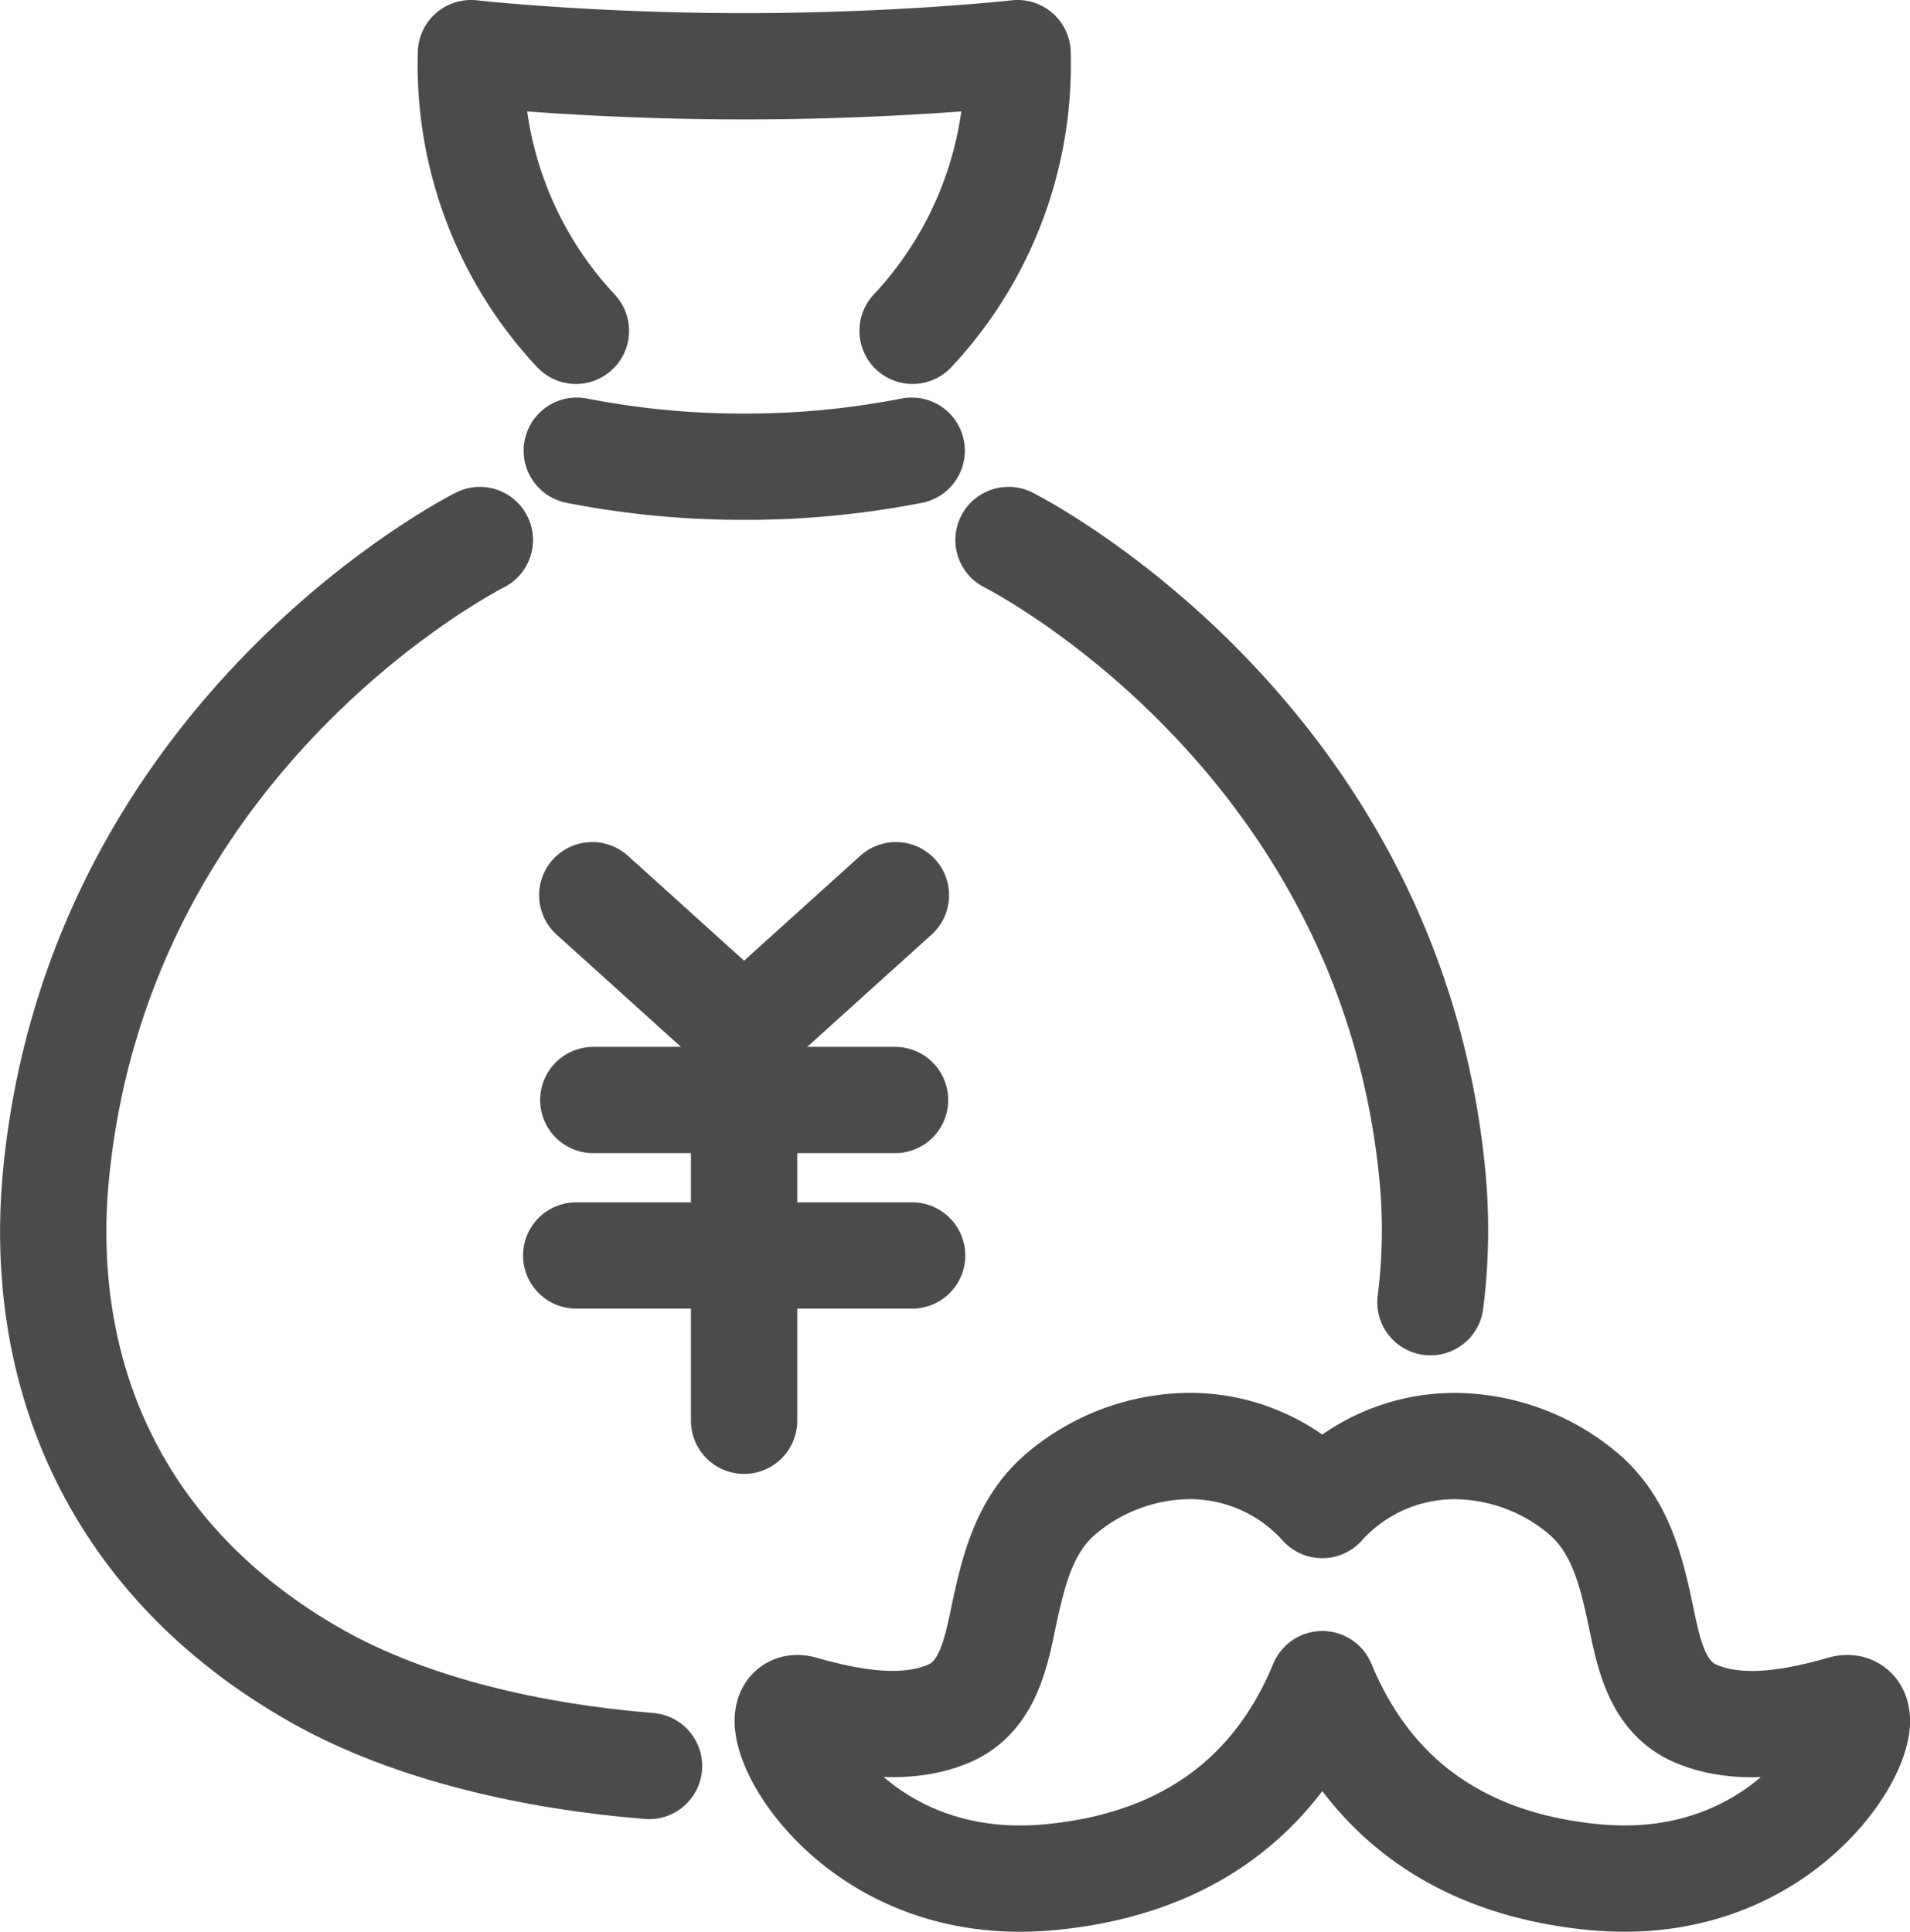
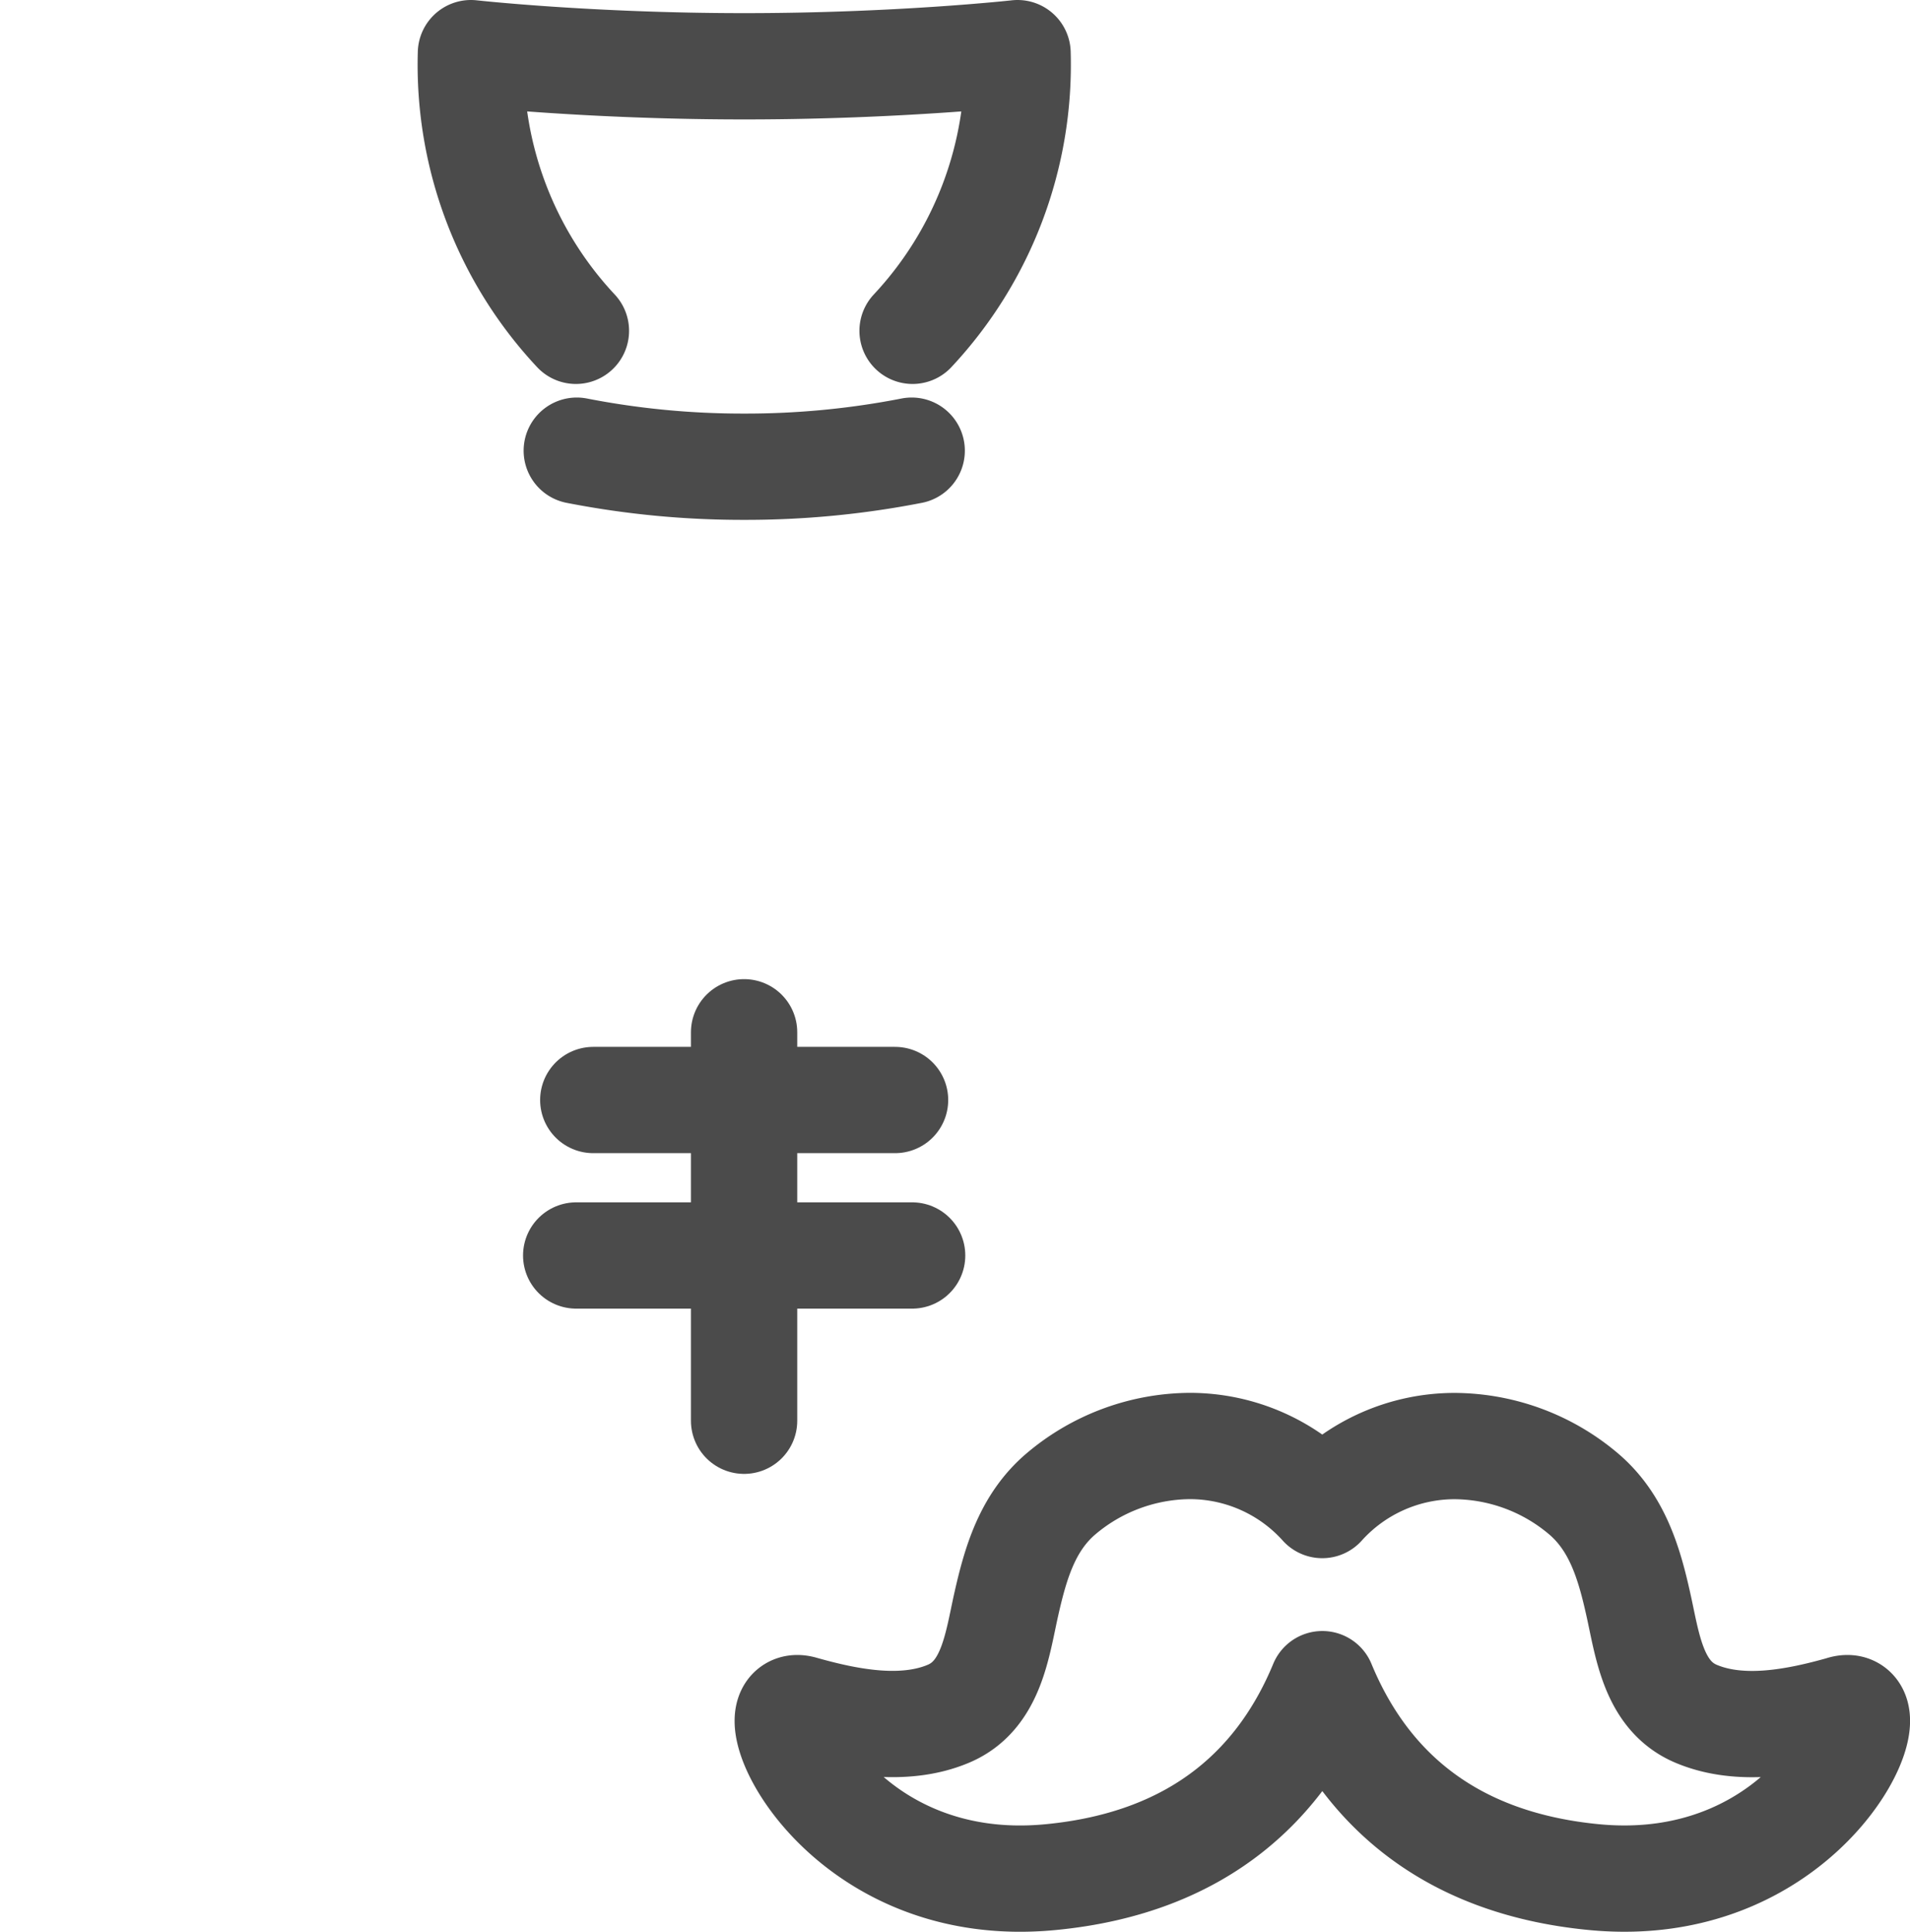
<svg xmlns="http://www.w3.org/2000/svg" width="107.809" height="109.064" viewBox="0 0 107.809 109.064">
  <g transform="translate(0.005)">
    <g transform="translate(3.001 3)">
      <g transform="translate(23.56)">
        <g transform="translate(5.957 47.533)">
-           <path d="M39.92,60.68l8.57,7.738,8.57-7.738" transform="translate(-39.014 -60.68)" fill="none" stroke="#4b4b4b" stroke-linecap="round" stroke-linejoin="round" stroke-width="6" />
          <line y2="21.929" transform="translate(9.477 7.738)" fill="none" stroke="#4b4b4b" stroke-linecap="round" stroke-linejoin="round" stroke-width="6" />
          <line x2="17.034" transform="translate(0.964 11.562)" fill="none" stroke="#4b4b4b" stroke-linecap="round" stroke-linejoin="round" stroke-width="6" />
          <line x2="18.962" transform="translate(0 20.338)" fill="none" stroke="#4b4b4b" stroke-linecap="round" stroke-linejoin="round" stroke-width="6" />
        </g>
        <path d="M56.535,18.674A21.977,21.977,0,0,0,62.46,3s-6.667.742-15.427.742S31.607,3,31.607,3a21.977,21.977,0,0,0,5.925,15.674" transform="translate(-31.591 -3)" fill="none" stroke="#4b4b4b" stroke-linecap="round" stroke-linejoin="round" stroke-width="6" />
        <path d="M57.764,30.23a48.7,48.7,0,0,1-9.452.906,48.7,48.7,0,0,1-9.452-.906" transform="translate(-32.87 -7.79)" fill="none" stroke="#4b4b4b" stroke-linecap="round" stroke-linejoin="round" stroke-width="6" />
      </g>
      <path d="M112.848,113.252c-2.563.725-5.711,1.36-8.274.272-2.431-1.03-2.744-3.9-3.255-6.172-.519-2.34-1.195-4.623-3.09-6.238a11.355,11.355,0,0,0-7.268-2.7,10.057,10.057,0,0,0-7.483,3.329A10.057,10.057,0,0,0,76,98.41a11.372,11.372,0,0,0-7.268,2.7c-1.9,1.615-2.563,3.9-3.09,6.238-.511,2.274-.824,5.142-3.255,6.172-2.563,1.088-5.711.453-8.274-.272-2.851-.808,1.887,10.672,14.026,9.5,8.587-.824,13.095-5.455,15.344-10.894,2.25,5.447,6.757,10.07,15.344,10.894,12.13,1.162,16.877-10.309,14.026-9.5Z" transform="translate(-11.85 -19.785)" fill="none" stroke="#4b4b4b" stroke-linecap="round" stroke-linejoin="round" stroke-width="6" />
-       <path d="M92.246,79.375a32.492,32.492,0,0,0,.082-7.441C89.773,47.022,68.43,36.35,68.43,36.35" transform="translate(-14.511 -8.867)" fill="none" stroke="#4b4b4b" stroke-linecap="round" stroke-linejoin="round" stroke-width="6" />
-       <path d="M27.08,36.35S5.736,47.022,3.181,71.933C2,83.438,6.552,94.068,17.866,100.471c5.348,3.024,12.246,4.557,18.764,5.085" transform="translate(-3.001 -8.867)" fill="none" stroke="#4b4b4b" stroke-linecap="round" stroke-linejoin="round" stroke-width="6" />
    </g>
  </g>
</svg>